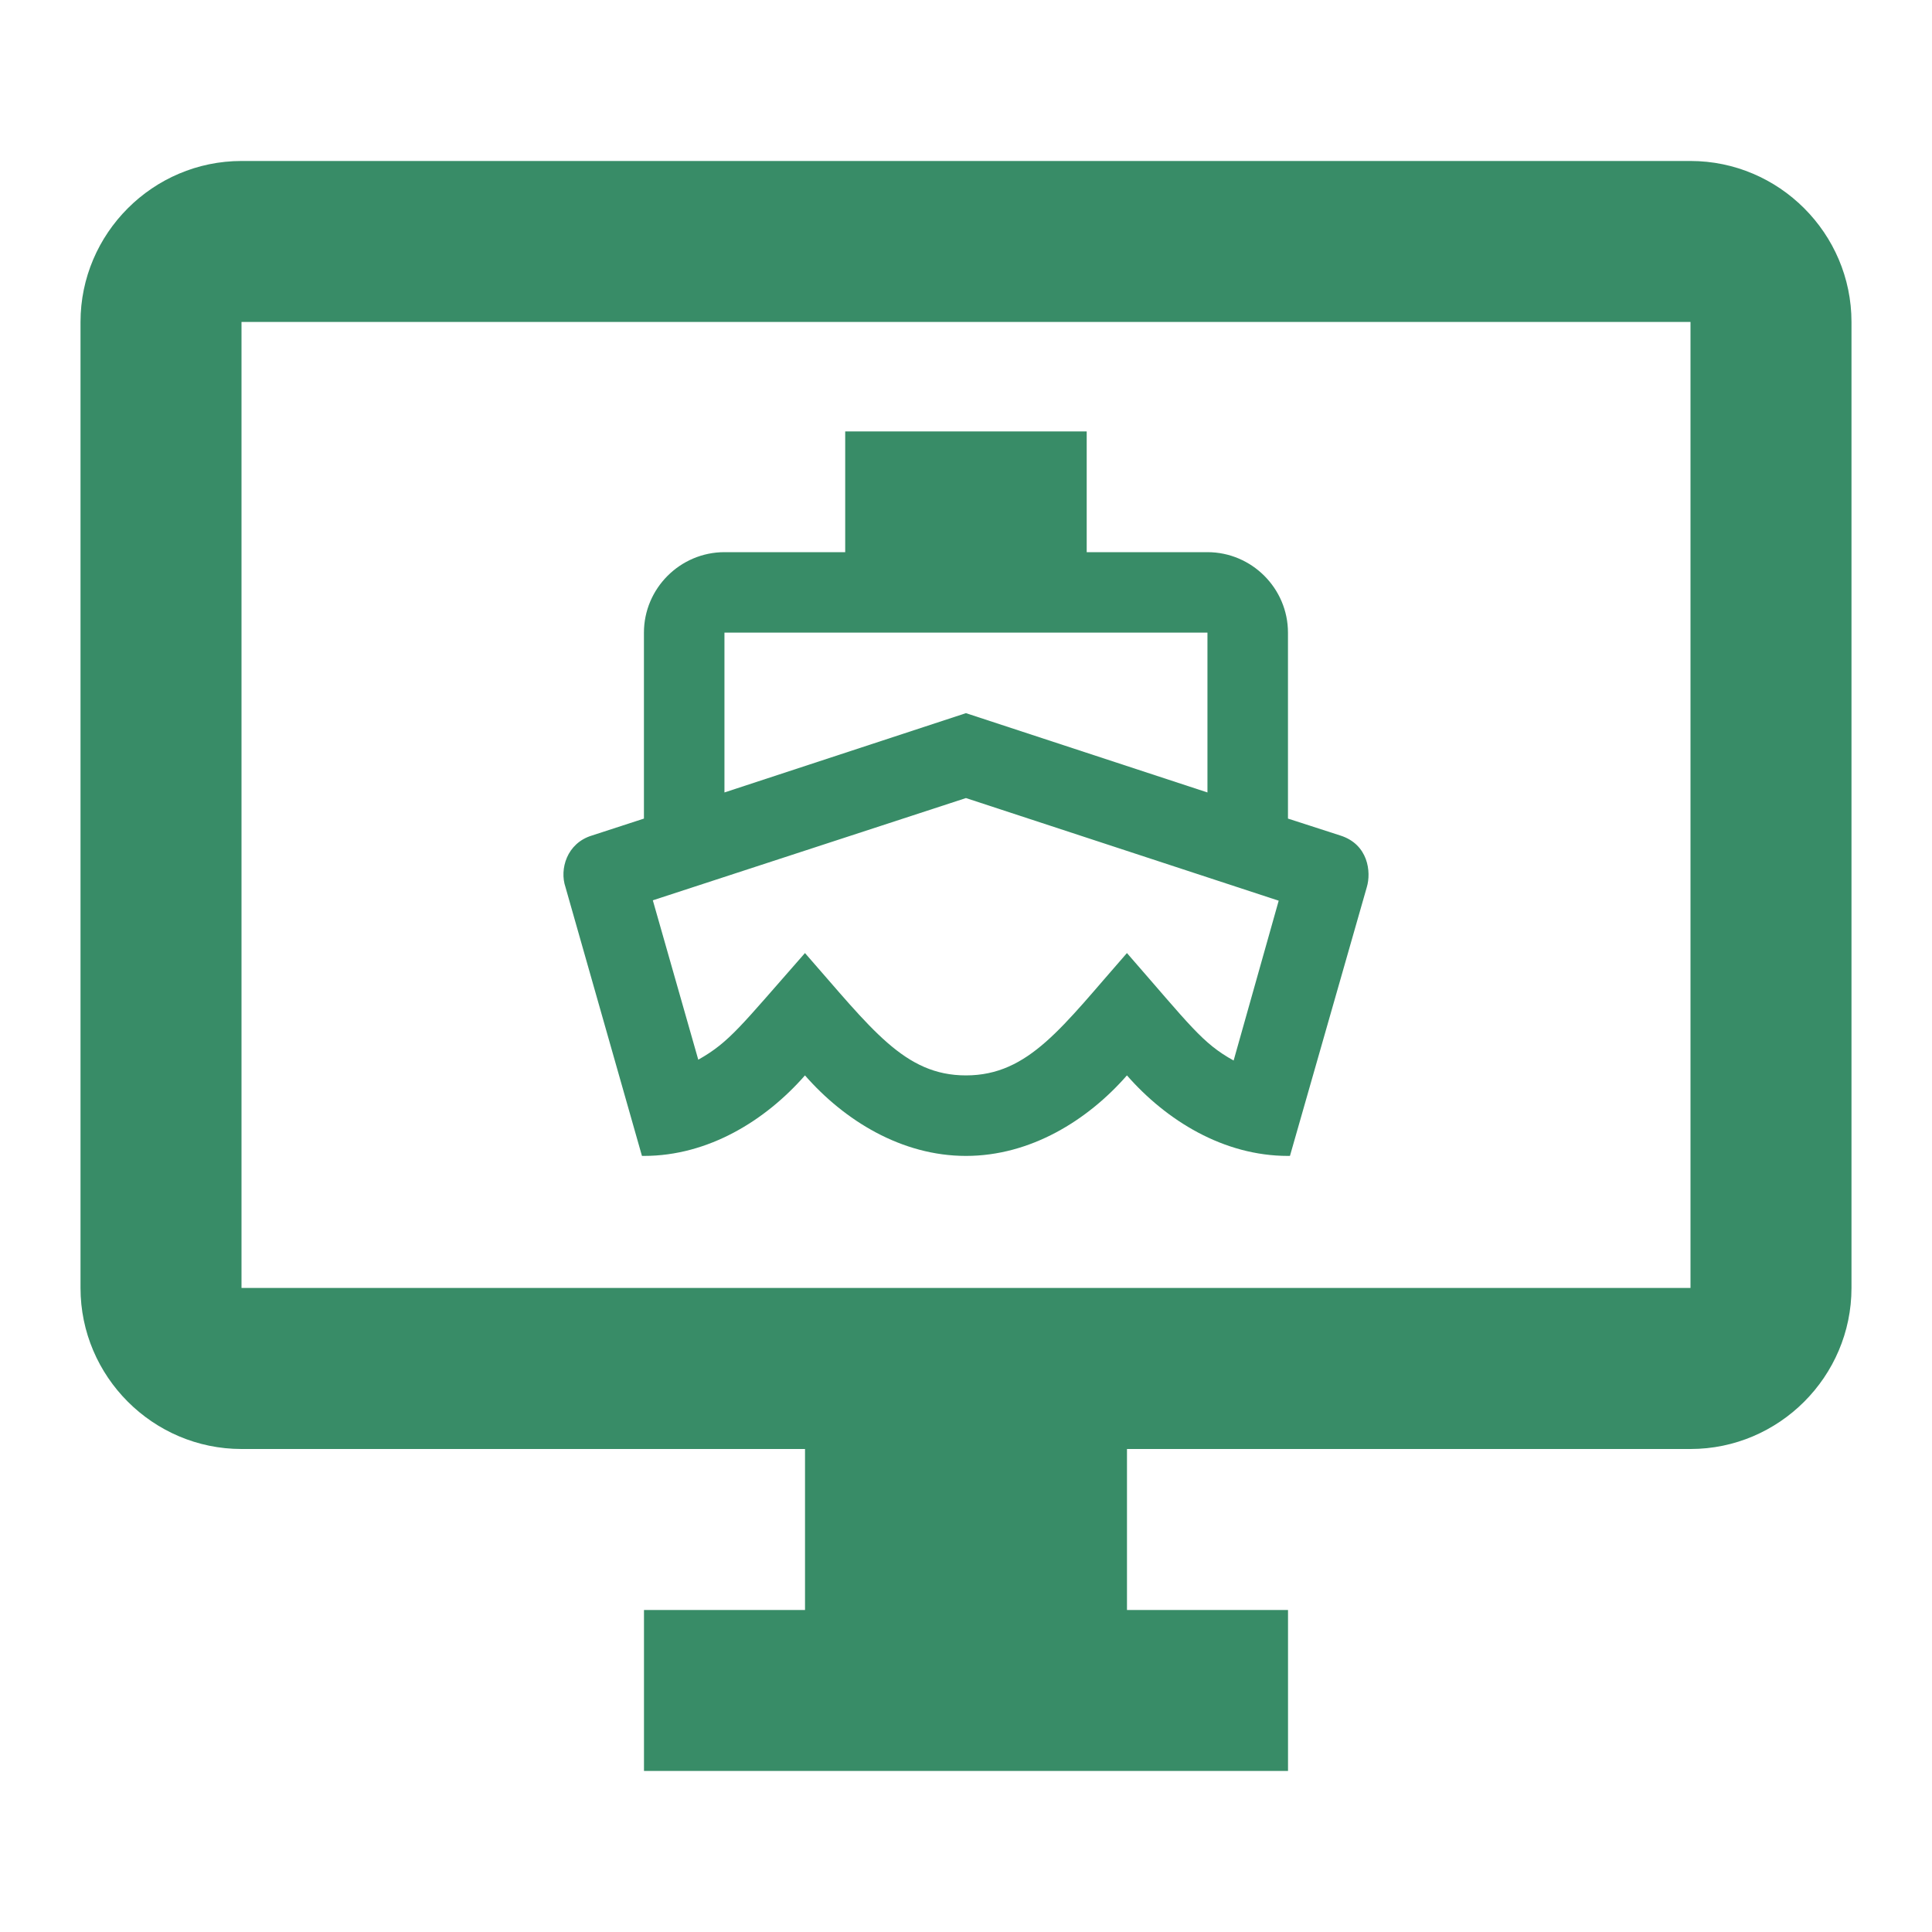
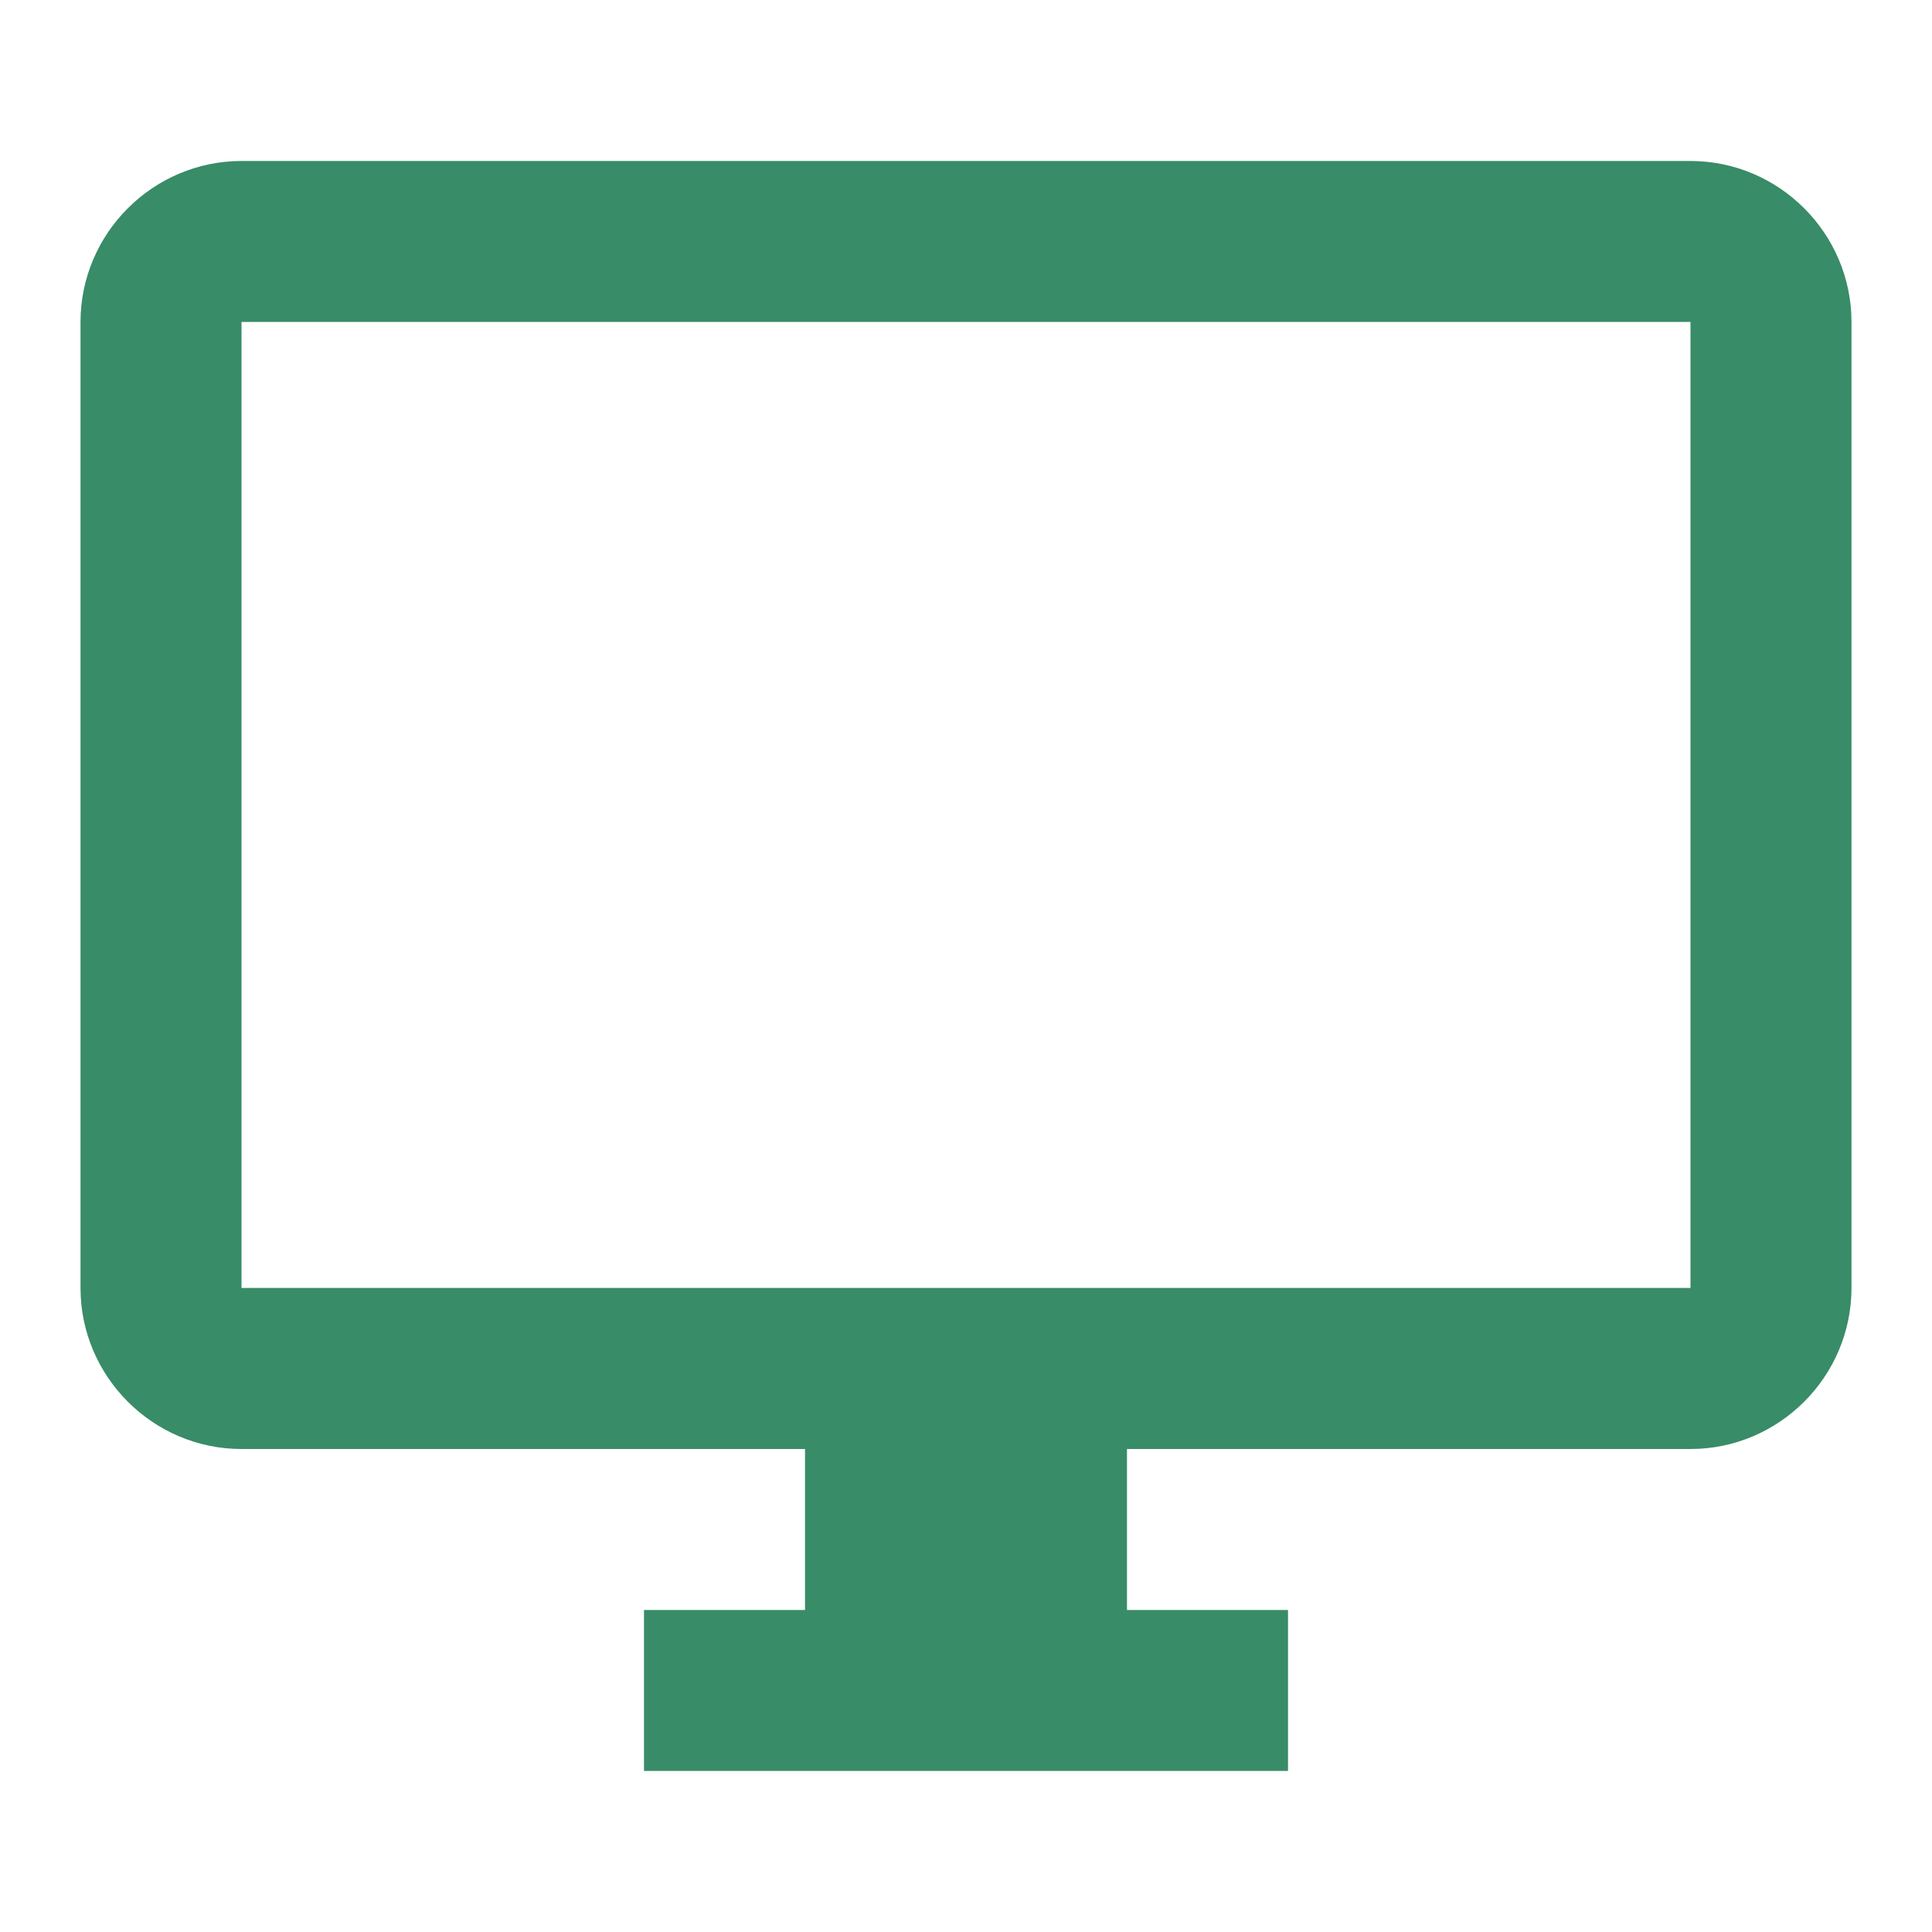
<svg xmlns="http://www.w3.org/2000/svg" width="40" height="40" viewBox="0 0 40 40" fill="none">
  <path d="M35 3.333H5C3.167 3.333 1.667 4.833 1.667 6.666V26.666C1.667 28.5 3.167 30 5 30H16.667V33.333H13.333V36.666H26.667V33.333H23.333V30H35C36.833 30 38.333 28.5 38.333 26.666V6.666C38.333 4.833 36.833 3.333 35 3.333ZM35 26.666H5V6.666H35V26.666Z" fill="#388C67" />
-   <path d="M26.474 18.648L25.541 21.957C24.891 21.598 24.649 21.24 23.332 19.732C21.999 21.248 21.307 22.265 19.999 22.265C18.724 22.265 18.049 21.307 16.666 19.732C15.332 21.248 15.107 21.573 14.457 21.94L13.516 18.64L19.999 16.523L26.474 18.648ZM22.499 8.932H17.499V11.432H14.999C14.082 11.432 13.332 12.182 13.332 13.098V16.948L12.257 17.298C11.732 17.457 11.582 17.998 11.707 18.365L13.291 23.932H13.332C14.666 23.932 15.849 23.198 16.666 22.265C17.482 23.198 18.666 23.932 19.999 23.932C21.332 23.932 22.516 23.198 23.332 22.265C24.149 23.198 25.332 23.932 26.666 23.932H26.707L28.299 18.365C28.391 18.057 28.332 17.482 27.749 17.298L26.666 16.948V13.098C26.666 12.182 25.916 11.432 24.999 11.432H22.499V8.932ZM14.999 16.407V13.098H24.999V16.407L19.999 14.765L14.999 16.407Z" fill="#388C67" />
</svg>